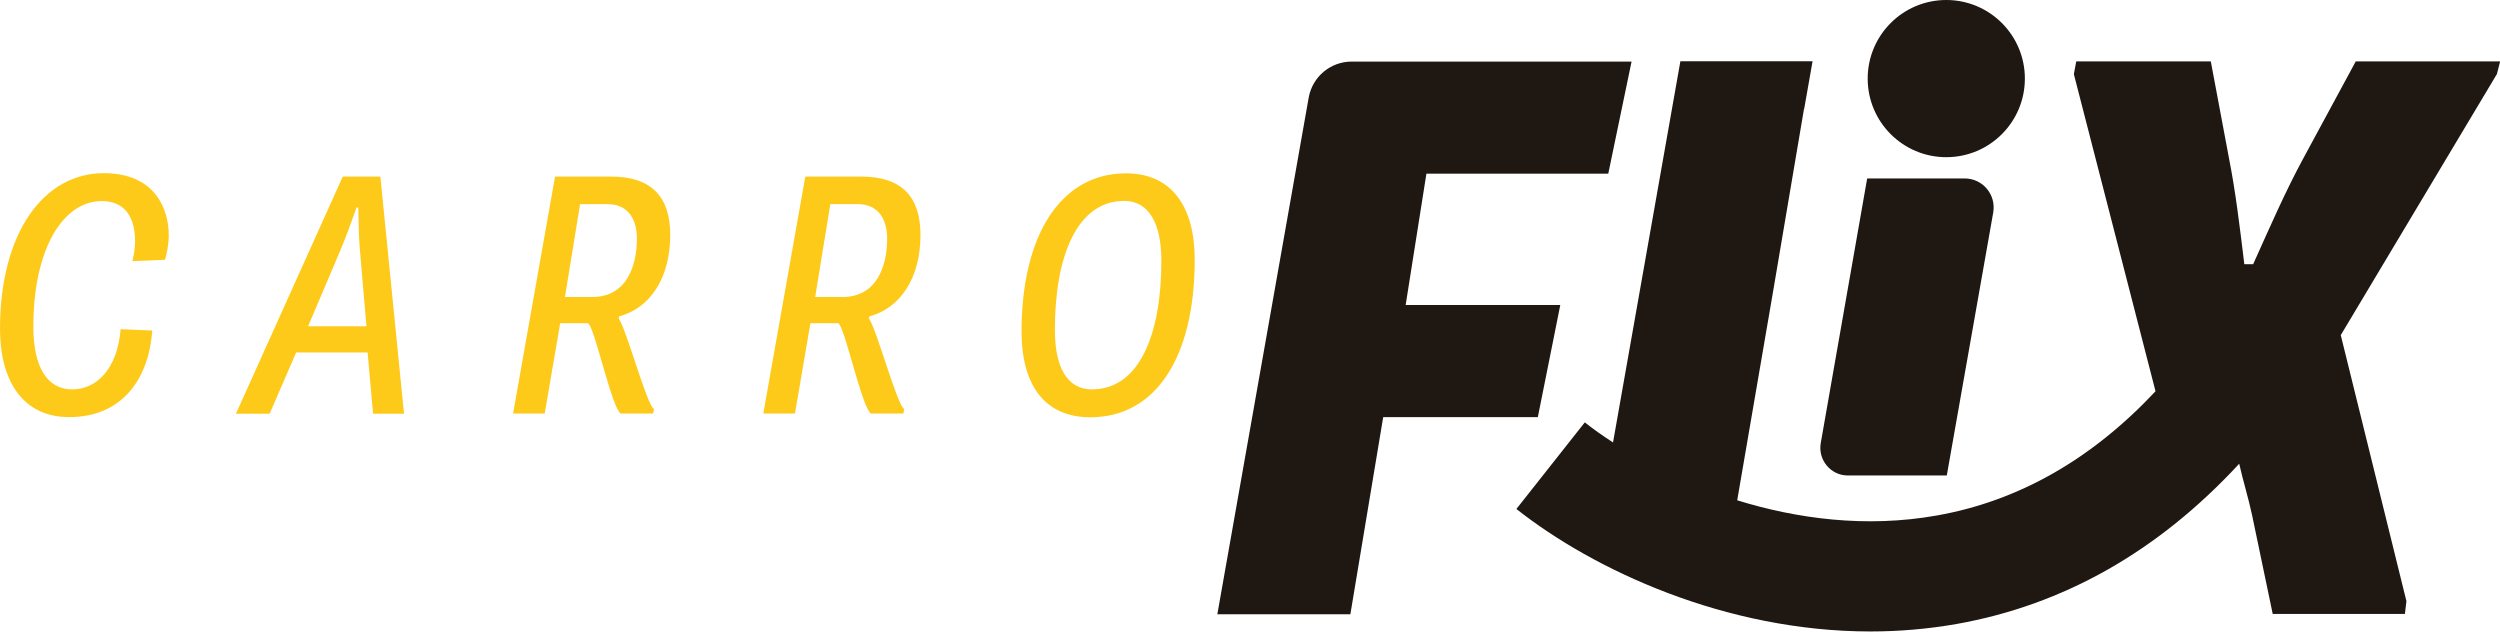
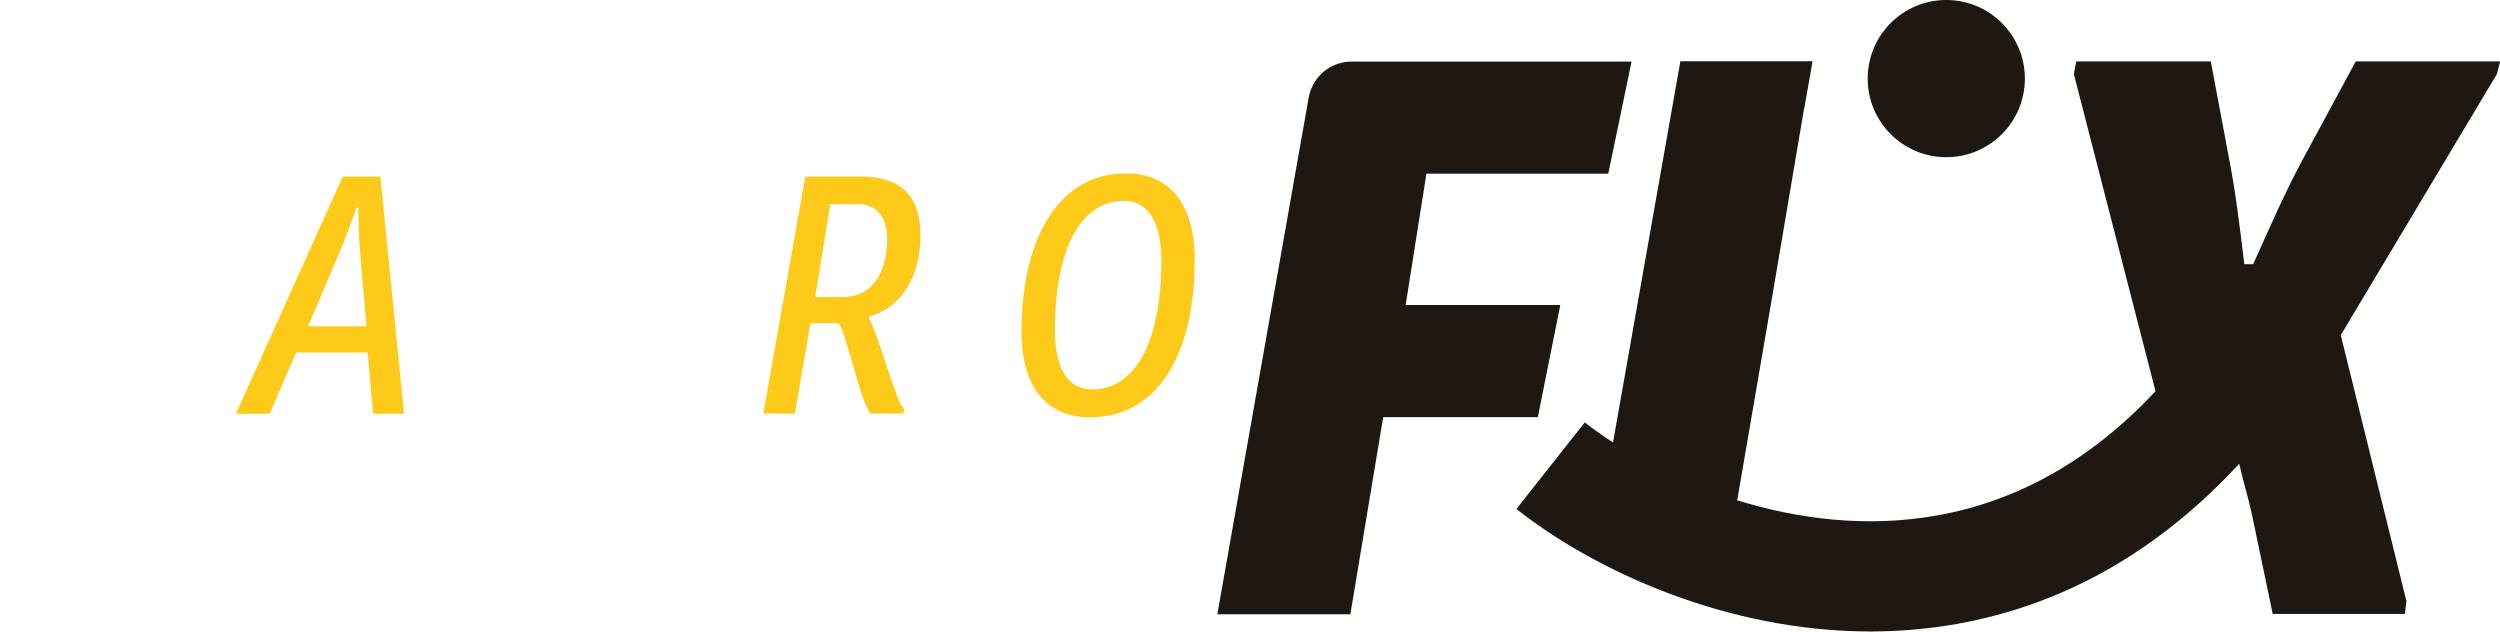
<svg xmlns="http://www.w3.org/2000/svg" id="Camada_2" data-name="Camada 2" viewBox="0 0 146.96 37.13">
  <defs>
    <style>      .cls-1 {        fill: #1f1712;      }      .cls-1, .cls-2 {        stroke-width: 0px;      }      .cls-2 {        fill: #feca19;      }    </style>
  </defs>
  <g id="Camada_1-2" data-name="Camada 1">
    <g>
      <g>
-         <path class="cls-2" d="M1.96,19.21c0,2.36.81,3.68,2.28,3.68s2.67-1.25,2.85-3.54l1.86.08c-.18,2.67-1.64,5.09-4.89,5.09-2.65,0-4.06-2.04-4.06-5.19,0-5.62,2.55-9.15,6.1-9.15,3.09,0,3.82,2.2,3.82,3.64,0,.55-.12,1.13-.22,1.45l-1.92.08c.08-.32.16-.75.16-1.17,0-1.5-.67-2.36-1.96-2.36-2.24,0-4.02,2.75-4.02,7.39Z" />
        <path class="cls-2" d="M20.16,10.38h2.2l1.39,13.94h-1.82l-.32-3.6h-4.2l-1.56,3.6h-1.98l6.28-13.94ZM21.54,19.17l-.38-4.44c-.06-.71-.08-1.41-.1-2.53h-.1c-.38,1.07-.63,1.74-.95,2.51l-1.9,4.47h3.43Z" />
-         <path class="cls-2" d="M32.63,10.38h3.29c2.4,0,3.48,1.21,3.48,3.43,0,2.59-1.23,4.32-3.01,4.79l-.02.12c.49.73,1.66,5.13,2.08,5.33l-.06.26h-1.9c-.53-.32-1.52-5.03-1.92-5.31h-1.64l-.91,5.31h-1.86l2.47-13.94ZM34.81,17.46c2.02,0,2.63-1.82,2.63-3.44,0-1.11-.51-2.02-1.72-2.02h-1.62l-.89,5.46h1.6Z" />
        <path class="cls-2" d="M47.34,10.38h3.29c2.4,0,3.48,1.21,3.48,3.43,0,2.59-1.23,4.32-3.01,4.79l-.02.12c.49.73,1.66,5.13,2.08,5.33l-.06.26h-1.9c-.53-.32-1.52-5.03-1.92-5.31h-1.64l-.91,5.31h-1.86l2.47-13.94ZM49.52,17.46c2.02,0,2.63-1.82,2.63-3.44,0-1.11-.51-2.02-1.72-2.02h-1.62l-.89,5.46h1.6Z" />
        <path class="cls-2" d="M60.05,19.5c0-5.64,2.28-9.31,6.14-9.31,2.69,0,4.04,1.96,4.04,5.07,0,5.76-2.3,9.27-6.14,9.27-2.71,0-4.04-1.94-4.04-5.03ZM68.27,15.33c0-2.18-.73-3.52-2.18-3.52-2.79,0-4.08,3.27-4.08,7.58,0,2.18.71,3.5,2.18,3.5,2.77,0,4.08-3.21,4.08-7.56Z" />
      </g>
      <g>
        <circle class="cls-1" cx="114.41" cy="4.62" r="4.62" />
        <g>
          <path class="cls-1" d="M91.72,17.93h-9.09l1.22-7.72h10.69l1.37-6.59h-16.45c-1.25,0-2.31.89-2.53,2.12l-5.37,30.37h7.82l1.93-11.59h9.09l1.32-6.59Z" />
          <path class="cls-1" d="M146.96,3.61h-8.48l-3.11,5.75c-1.04,1.93-1.88,3.86-2.92,6.17h-.52c-.28-2.31-.52-4.29-.89-6.17l-1.08-5.75h-7.91l-.14.75,4.8,18.64c-3.75,4-8.05,6.45-12.84,7.3-4.19.75-8.25.19-11.75-.89l2.12-12.34,1.81-10.69v.06s.5-2.84.5-2.84h-7.77l-3.96,22.41c-.63-.41-1.19-.81-1.66-1.18l-4.02,5.09c4.53,3.58,12.29,7.2,20.81,7.2,1.67,0,3.36-.14,5.07-.44,6.3-1.12,11.86-4.28,16.61-9.42.24,1.06.53,1.97.75,2.99l1.22,5.84h7.77l.09-.75-3.86-15.64,9.18-15.35.19-.75Z" />
        </g>
-         <path class="cls-1" d="M108.63,27.95h5.81l2.73-15.46c.18-1.05-.62-2-1.68-2h-5.73l-2.73,15.56c-.17.99.59,1.9,1.59,1.9Z" />
      </g>
    </g>
  </g>
</svg>